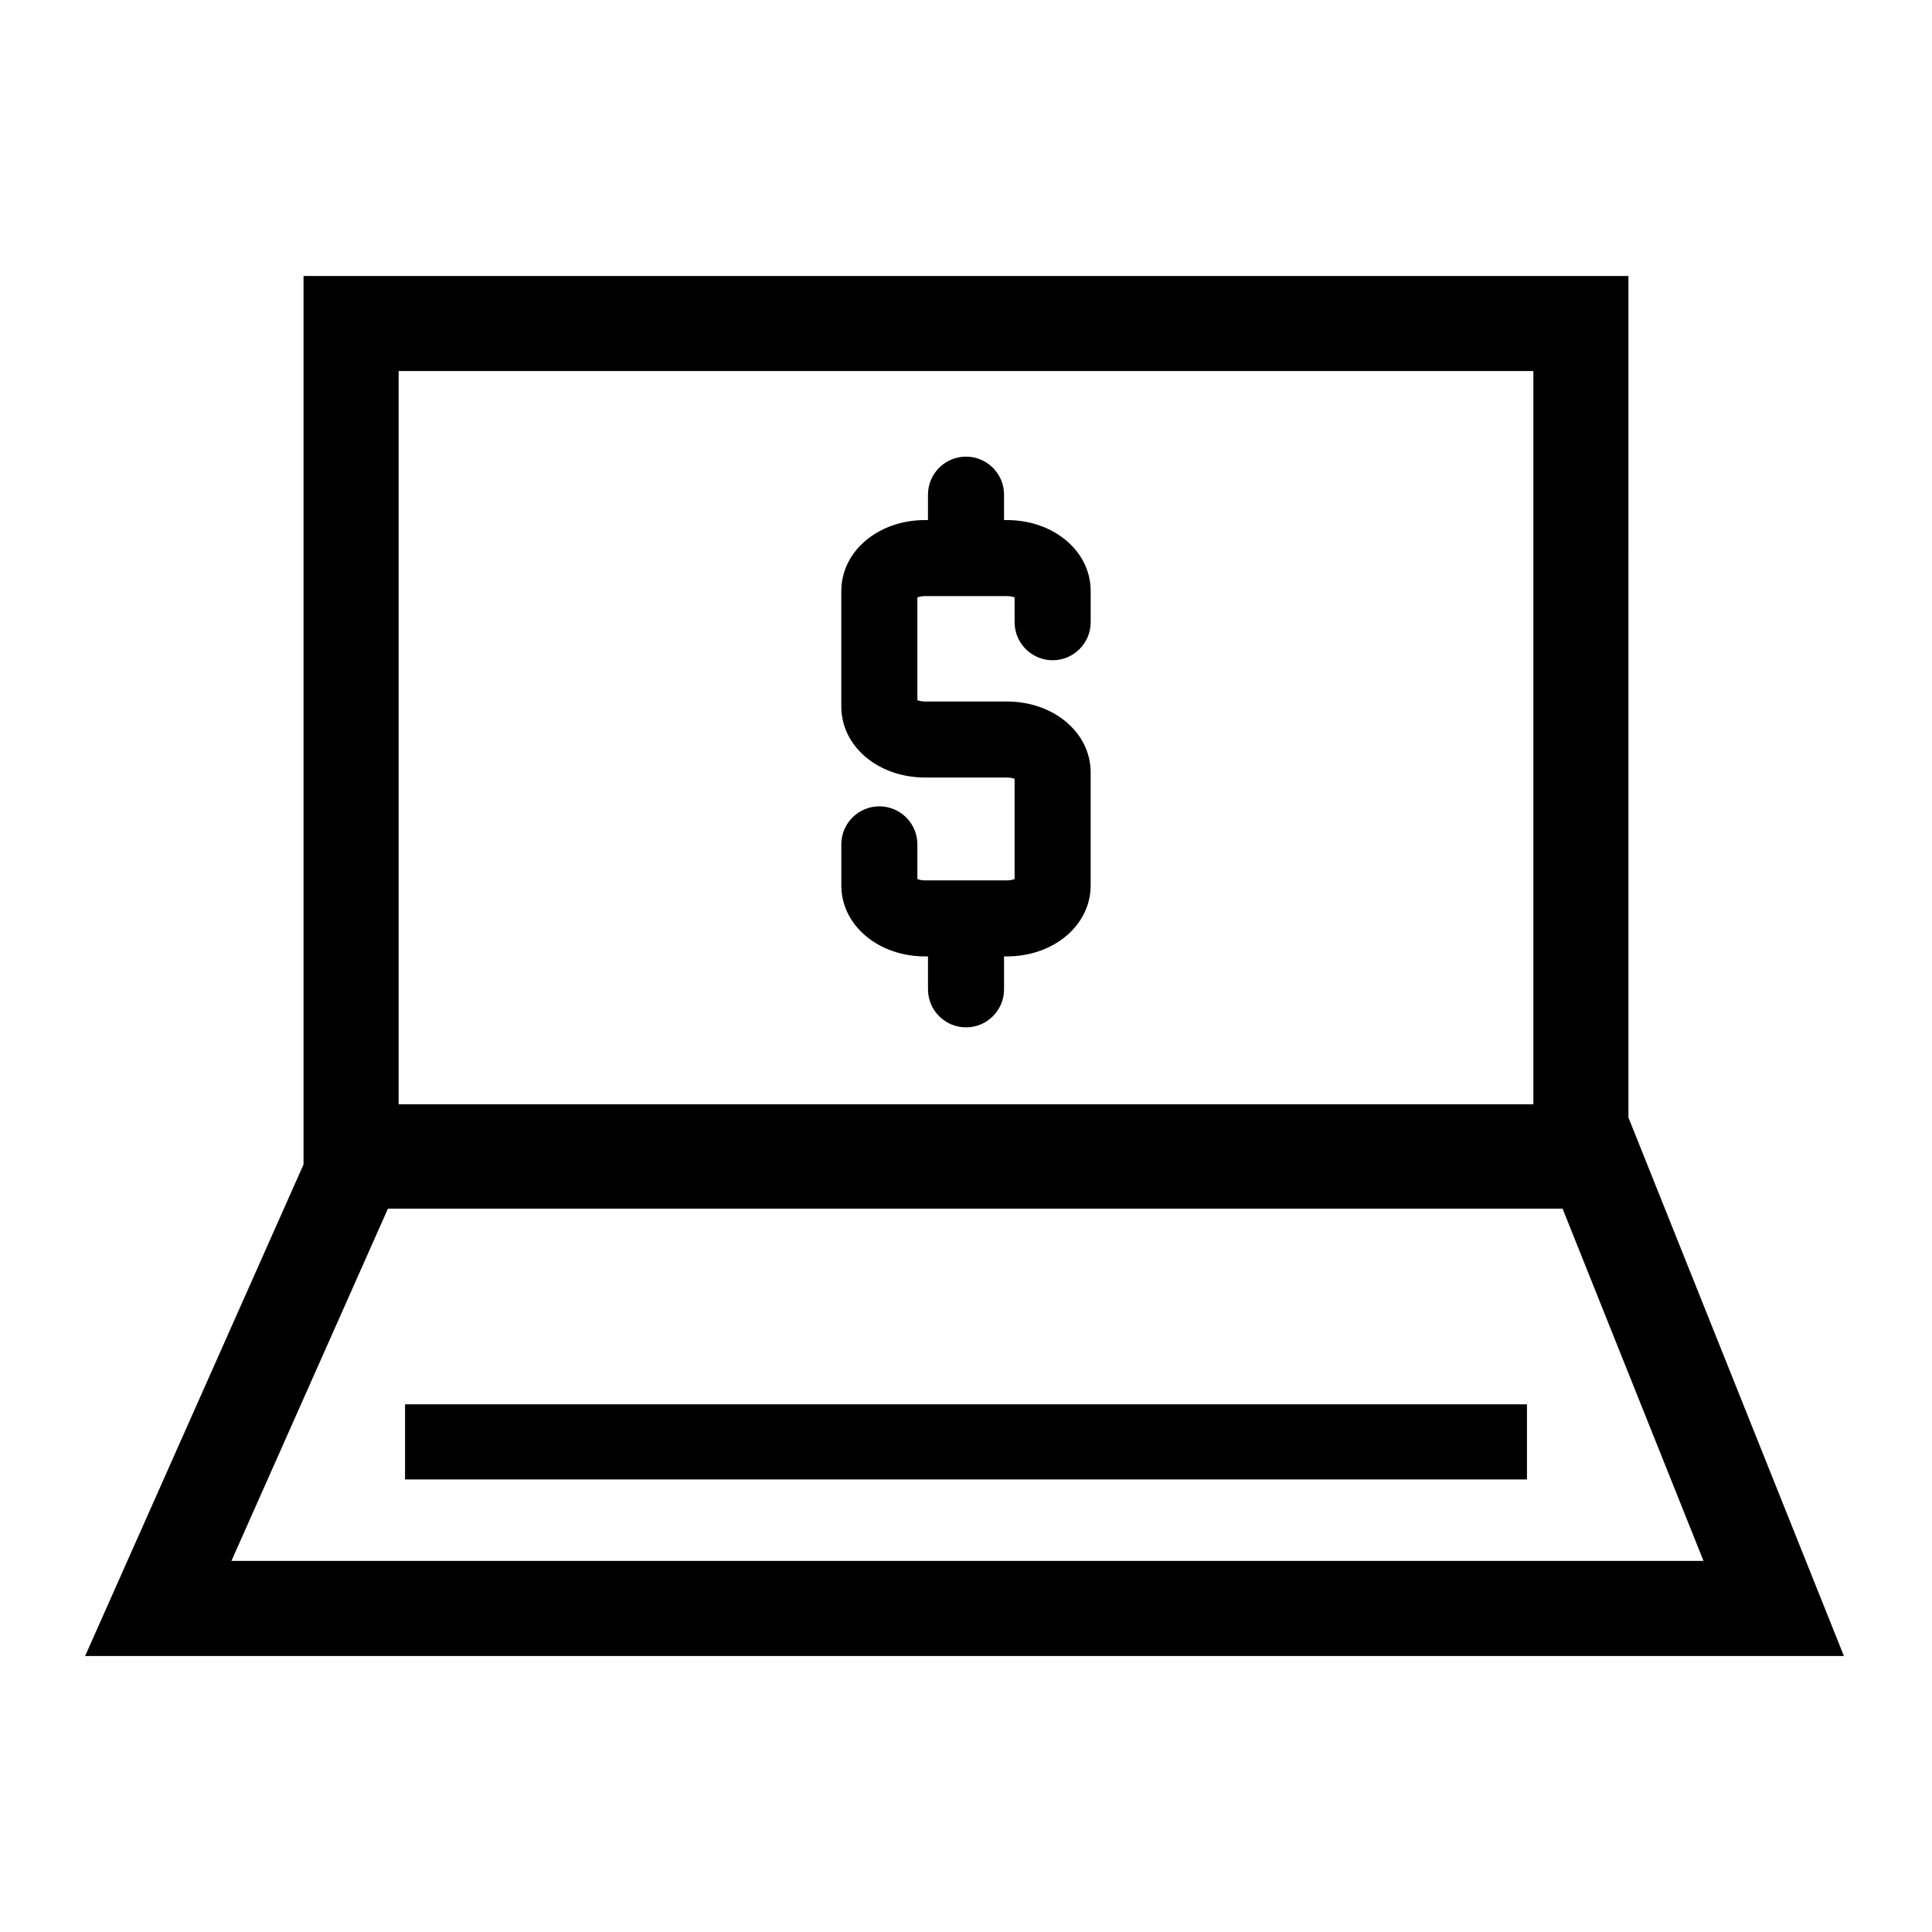
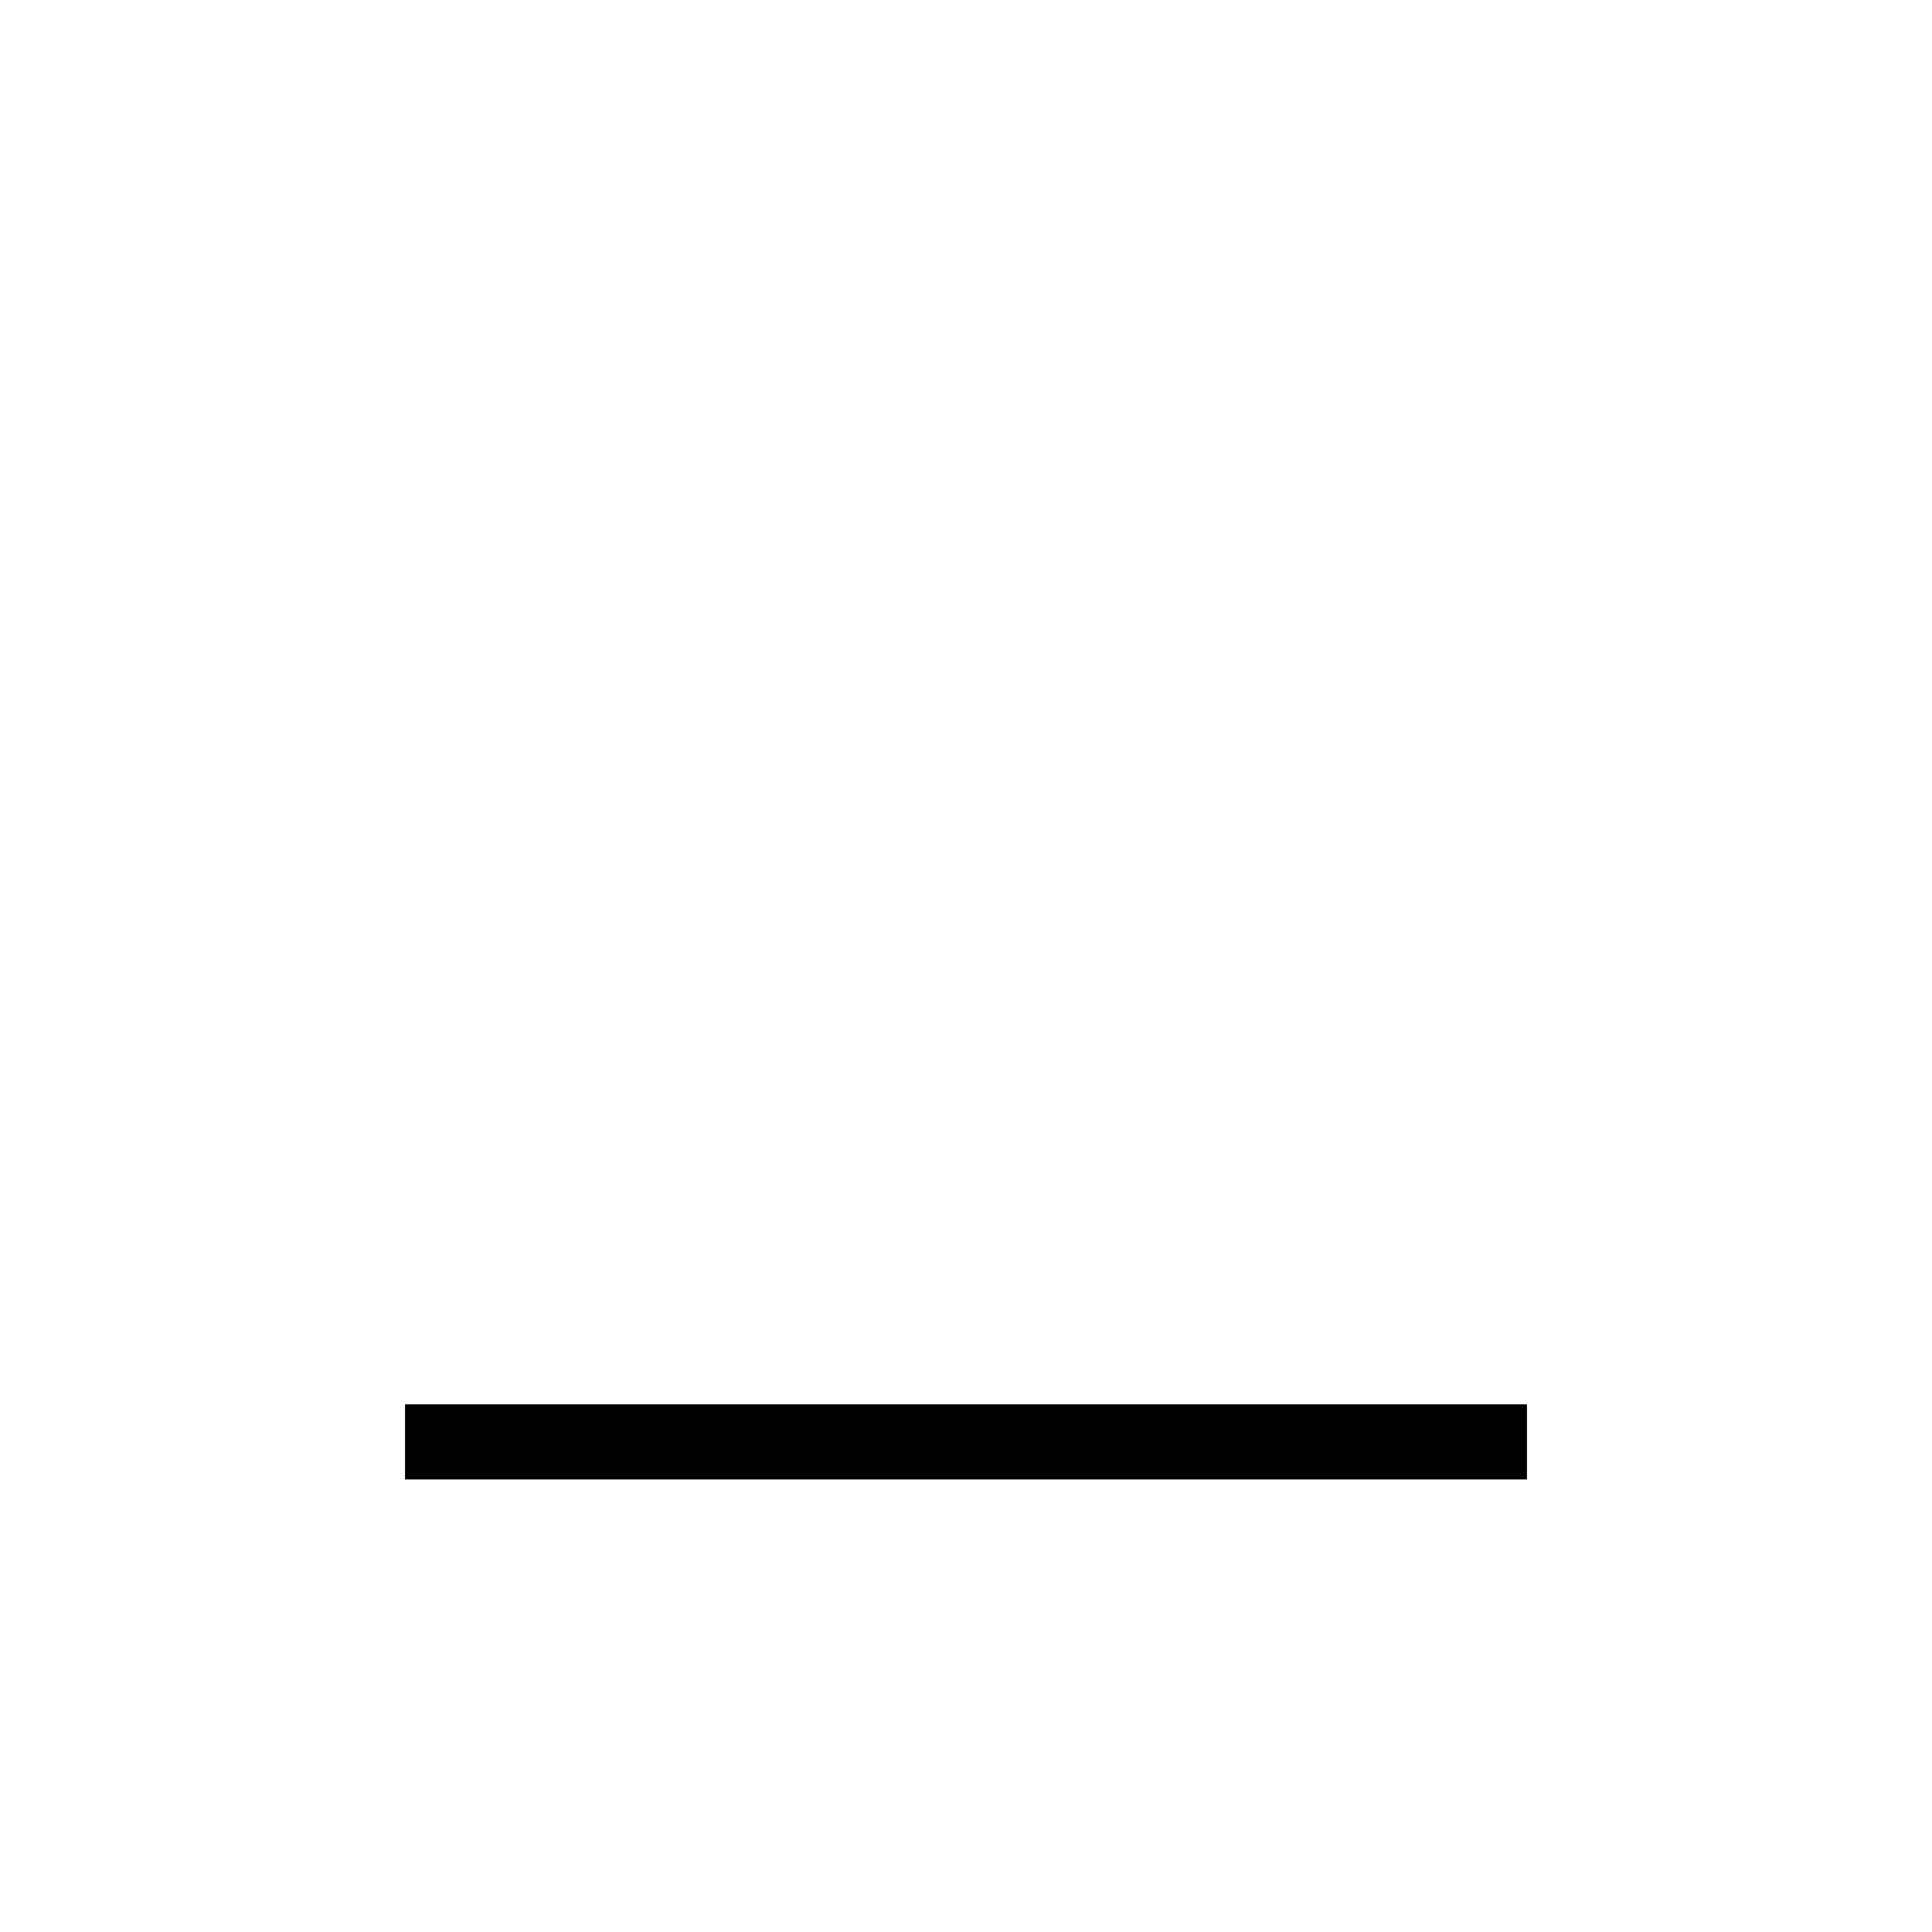
<svg xmlns="http://www.w3.org/2000/svg" fill="#000000" width="800px" height="800px" version="1.1" viewBox="144 144 512 512">
  <g>
-     <path d="m410.81 281.82h-0.73v-6.731c0-5.562-4.516-10.078-10.078-10.078s-10.078 4.516-10.078 10.078v6.731h-0.746c-12.465 0-22.223 8.266-22.223 18.816v30.605c0 10.551 9.766 18.812 22.223 18.812h21.629c0.906 0 1.602 0.172 2.07 0.344v26.566c-0.469 0.176-1.164 0.348-2.07 0.348h-10.68c-0.039 0-0.082-0.012-0.121-0.012-0.039 0-0.082 0.012-0.121 0.012h-10.699c-0.906 0-1.602-0.172-2.07-0.348v-9.195c0-5.562-4.516-10.078-10.078-10.078s-10.078 4.516-10.078 10.078v10.879c0 10.551 9.766 18.812 22.223 18.812h0.746v8.723c0 5.562 4.516 10.078 10.078 10.078s10.078-4.516 10.078-10.078v-8.723h0.73c12.465 0 22.223-8.262 22.223-18.812v-29.93c0-10.551-9.766-18.812-22.223-18.812h-21.629c-0.906 0-1.602-0.172-2.07-0.344v-27.242c0.469-0.176 1.164-0.348 2.07-0.348h21.629c0.906 0 1.602 0.172 2.07 0.348v6.574c0 5.562 4.516 10.078 10.078 10.078s10.078-4.516 10.078-10.078v-8.258c0-10.551-9.766-18.816-22.23-18.816z" />
-     <path d="m575.55 217.14h-351.11v235.45l-57.883 130.27h466.1l-57.109-142.72zm-325.91 25.191h300.72v194.32h-300.72zm345.81 315.33h-390.12l41.473-93.352 311.3 0.004z" />
    <path d="m251.34 516.16h297.32v19.906h-297.32z" />
  </g>
</svg>